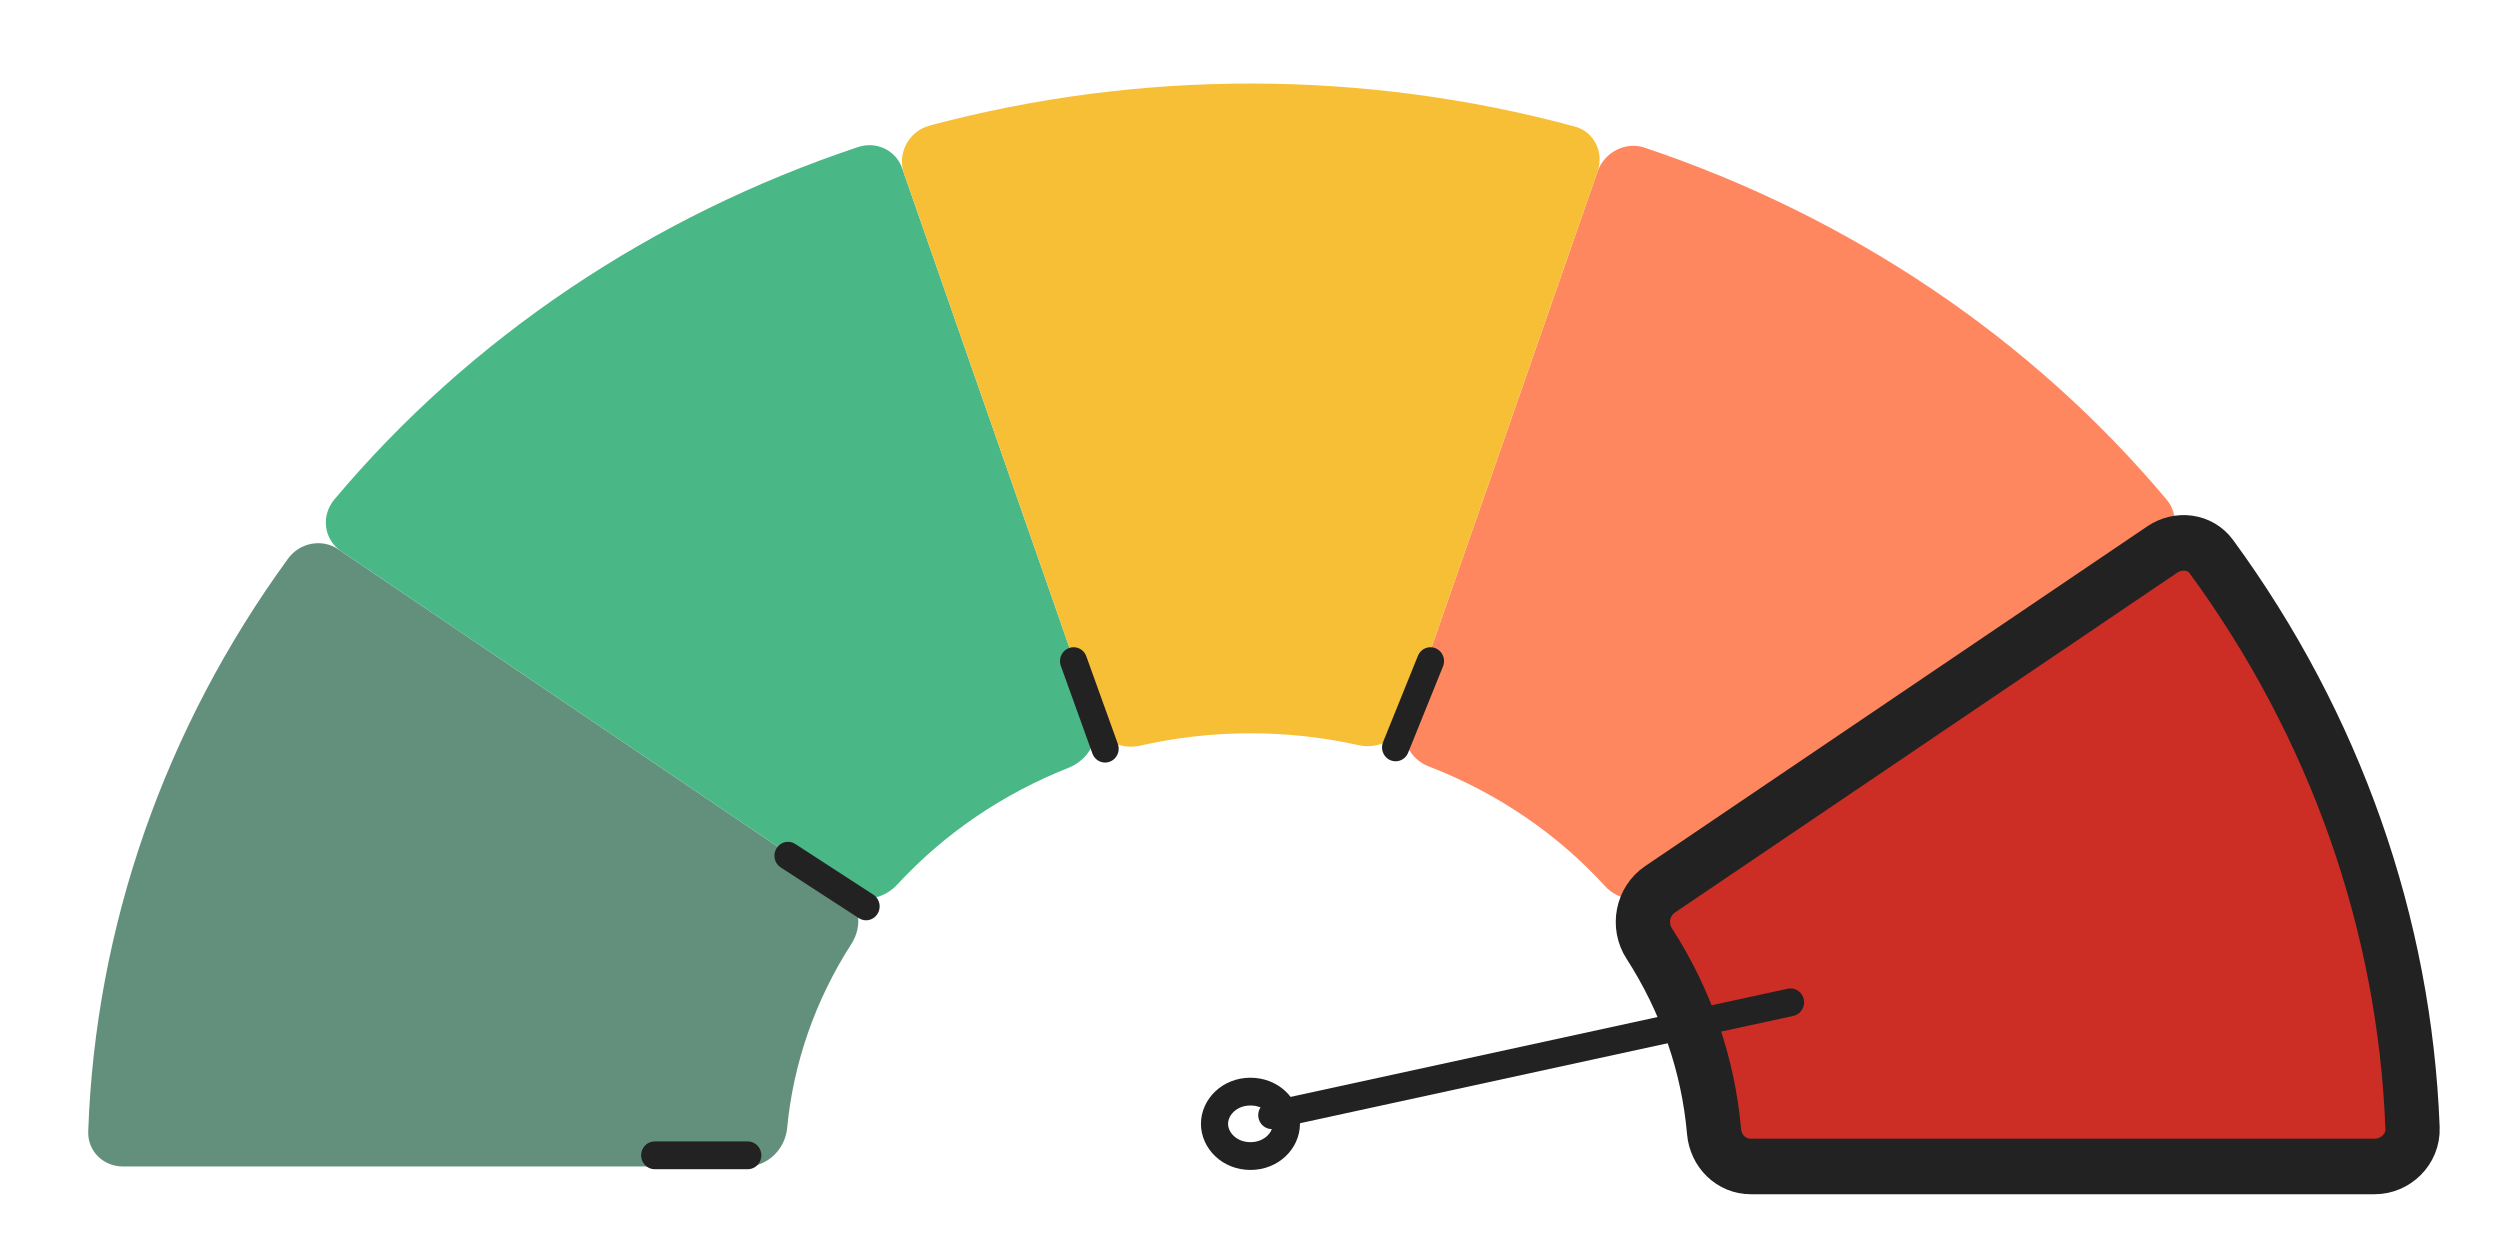
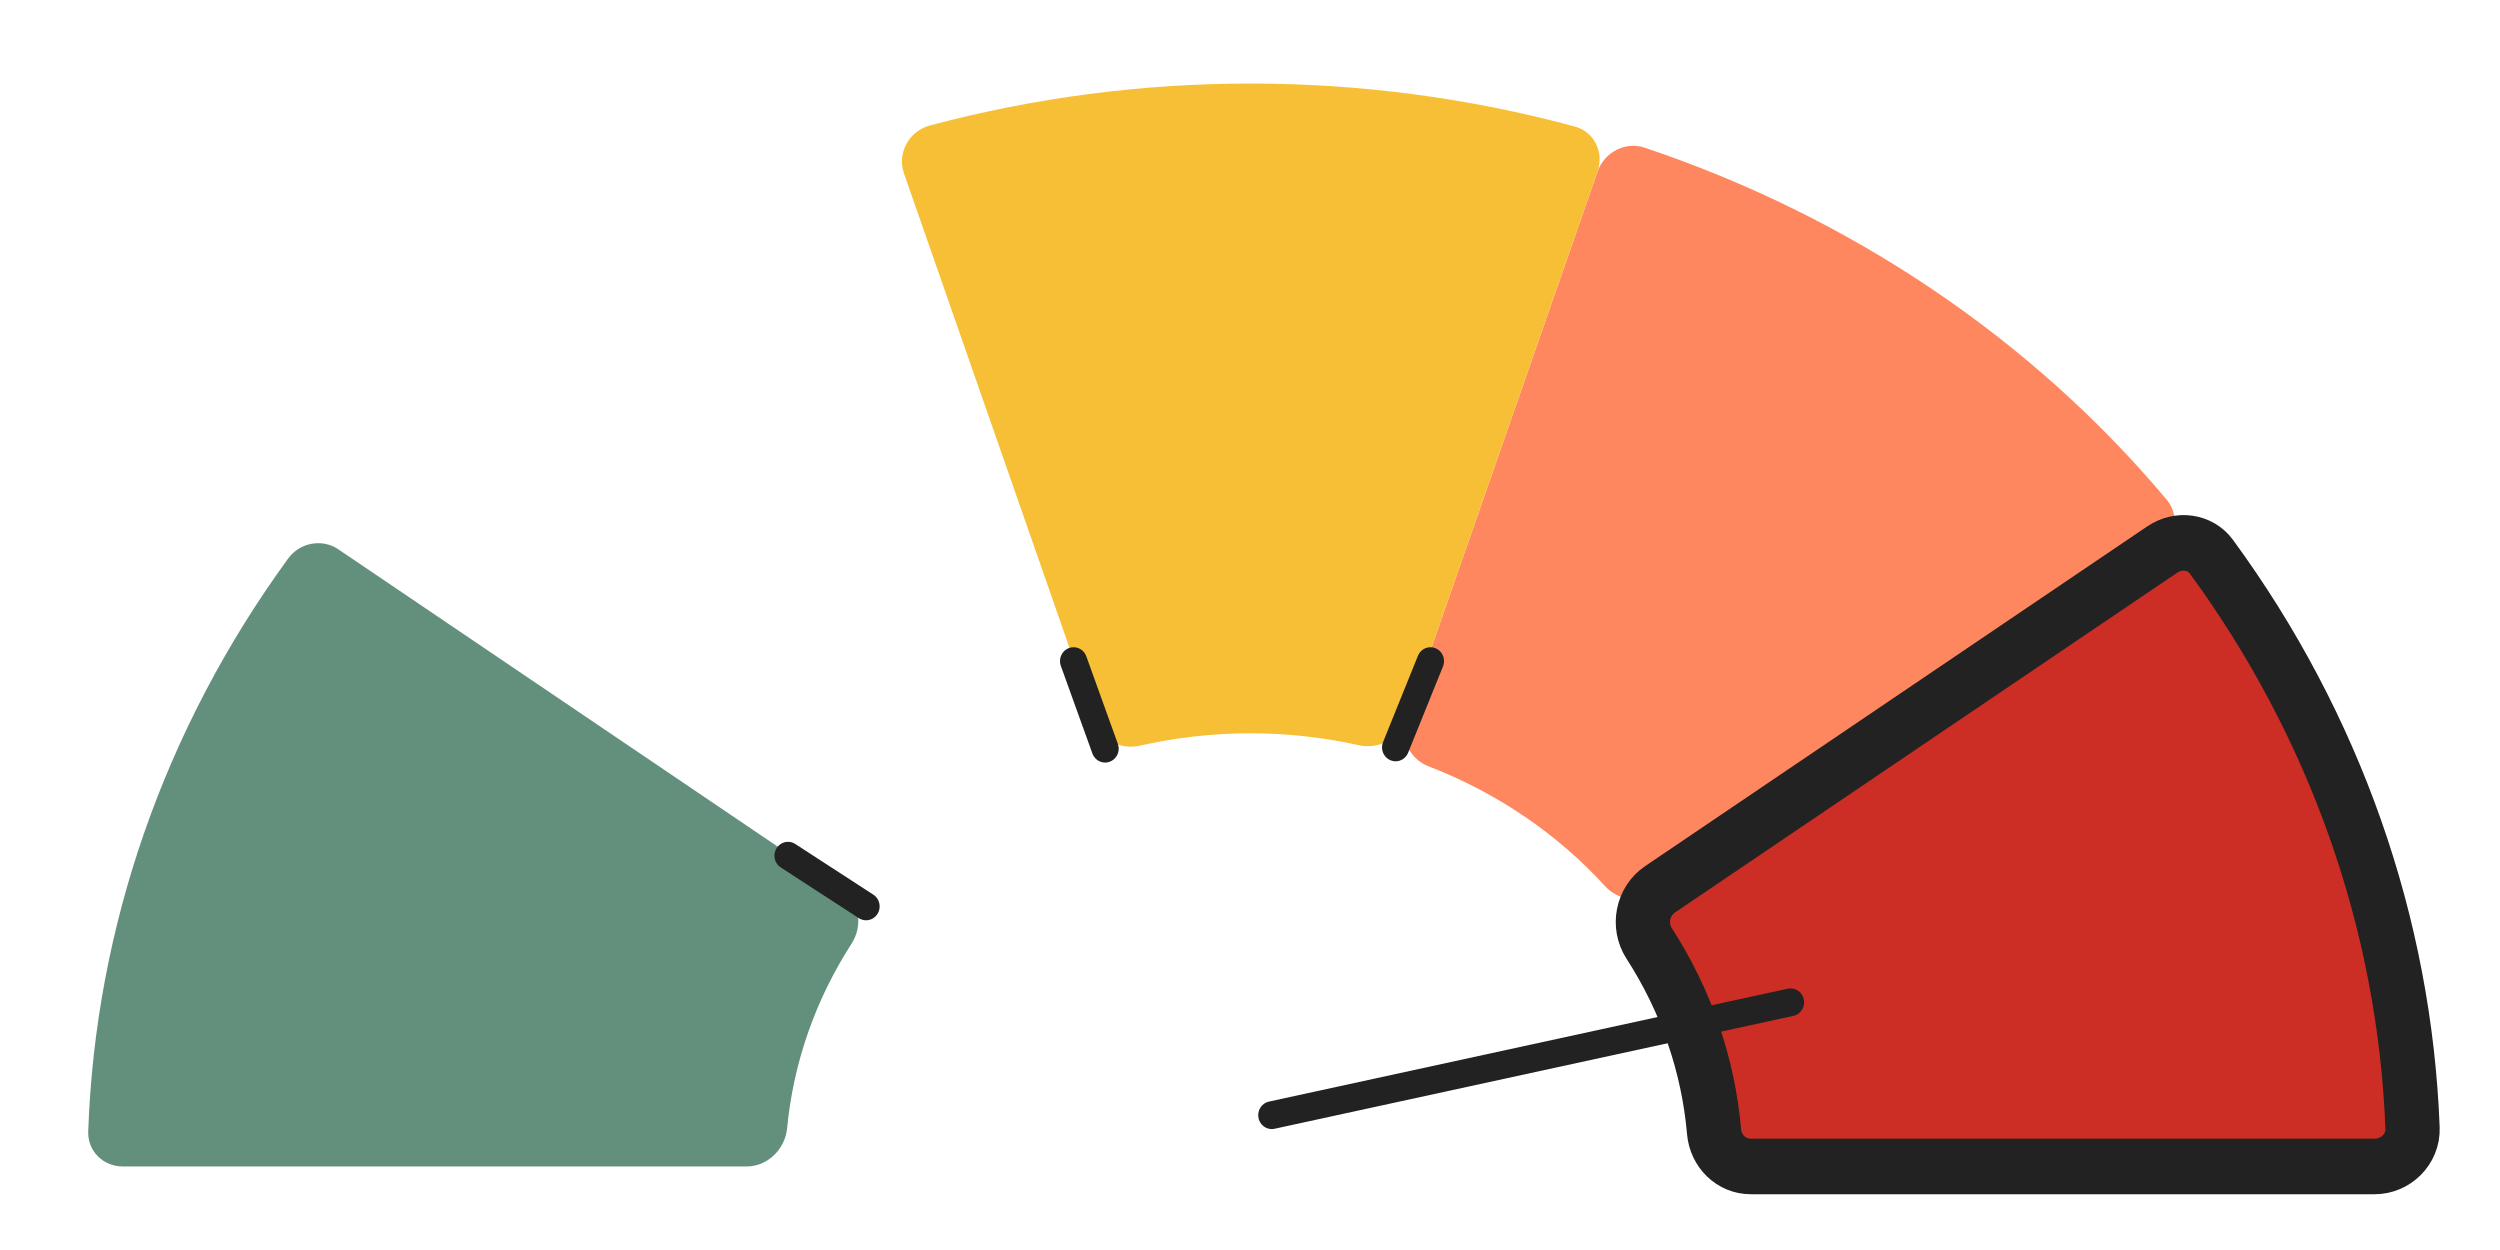
<svg xmlns="http://www.w3.org/2000/svg" width="100%" height="100%" viewBox="0 0 360 180" version="1.1" xml:space="preserve" style="fill-rule:evenodd;clip-rule:evenodd;">
  <g transform="matrix(0.977,0,0,1,12.508,11.477)">
    <path d="M222.659,13.233C223.655,10.445 226.767,8.858 229.575,9.778C259.988,19.744 286.683,37.334 306.575,60.509C308.551,62.812 307.887,66.335 305.22,68.097L231.231,117.008C228.825,118.599 225.657,118.159 223.788,116.153C216.742,108.592 207.816,102.668 197.754,98.873C194.996,97.833 193.491,94.911 194.487,92.123L222.659,13.233Z" style="fill:rgb(255,135,95);fill-rule:nonzero;" />
    <path d="M305.887,67.656C308.294,66.066 311.487,66.485 313.126,68.674C331.361,93.017 341.64,121.562 342.782,150.992C342.898,153.986 340.298,156.494 337.197,156.494L245.258,156.494C242.347,156.494 240.081,154.271 239.833,151.475C238.982,141.887 235.705,132.607 230.261,124.365C228.593,121.838 229.232,118.33 231.898,116.567L305.887,67.656Z" style="fill:rgb(204,46,38);fill-rule:nonzero;stroke:rgb(34,34,34);stroke-width:8px;" />
    <path d="M5.313,156.494C2.403,156.494 0.1,154.275 0.2,151.456C1.247,121.976 11.463,93.368 29.66,68.958C31.4,66.624 34.697,66.06 37.052,67.617L111.432,116.787C113.941,118.445 114.395,121.849 112.693,124.433C107.369,132.517 104.127,141.595 103.212,150.983C102.919,153.983 100.354,156.494 97.253,156.494L5.313,156.494Z" style="fill:rgb(99,144,124);fill-rule:nonzero;" />
-     <path d="M37.447,67.878C34.938,66.219 34.456,62.8 36.484,60.44C56.42,37.241 83.176,19.645 113.654,9.703C116.394,8.809 119.249,10.177 120.168,12.751L148.429,91.891C149.448,94.743 147.698,97.923 144.716,99.075C134.988,102.831 126.342,108.586 119.459,115.888C117.453,118.017 114.182,118.604 111.828,117.048L37.447,67.878Z" style="fill:rgb(74,183,134);fill-rule:nonzero;" />
    <path d="M120.423,13.464C119.404,10.613 121.142,7.407 124.229,6.601C155.293,-1.509 188.253,-1.463 219.295,6.739C222.162,7.496 223.655,10.445 222.659,13.233L194.487,92.123C193.491,94.911 190.387,96.47 187.483,95.837C176.891,93.526 165.843,93.545 155.258,95.893C152.451,96.516 149.603,95.178 148.684,92.605L120.423,13.464Z" style="fill:rgb(247,191,53);fill-rule:nonzero;" />
-     <path d="M176.799,150.355C176.799,152.744 174.61,154.995 171.502,154.995C168.394,154.995 166.204,152.744 166.204,150.355C166.204,147.966 168.394,145.715 171.502,145.715C174.61,145.715 176.799,147.966 176.799,150.355Z" style="fill:none;fill-rule:nonzero;stroke:rgb(34,34,34);stroke-width:4px;" />
    <path d="M251.105,132.855L174.647,149.107" style="fill:none;fill-rule:nonzero;stroke:rgb(34,34,34);stroke-width:4px;stroke-linecap:round;" />
    <path d="M103.341,111.746L114.847,119.044" style="fill:none;fill-rule:nonzero;stroke:rgb(34,34,34);stroke-width:4px;stroke-linecap:round;" />
-     <path d="M259.308,154.887L245.588,154.887" style="fill:none;fill-rule:nonzero;stroke:rgb(34,34,34);stroke-width:4px;stroke-linecap:round;" />
-     <path d="M97.412,154.887L83.692,154.887" style="fill:none;fill-rule:nonzero;stroke:rgb(34,34,34);stroke-width:4px;stroke-linecap:round;" />
    <path d="M198.034,83.723L192.895,96.147" style="fill:none;fill-rule:nonzero;stroke:rgb(34,34,34);stroke-width:4px;stroke-linecap:round;" />
    <path d="M145.432,83.723L150.081,96.33" style="fill:none;fill-rule:nonzero;stroke:rgb(34,34,34);stroke-width:4px;stroke-linecap:round;" />
-     <path d="M239.82,111.414L228.446,118.907" style="fill:none;fill-rule:nonzero;stroke:rgb(34,34,34);stroke-width:4px;stroke-linecap:round;" />
  </g>
</svg>